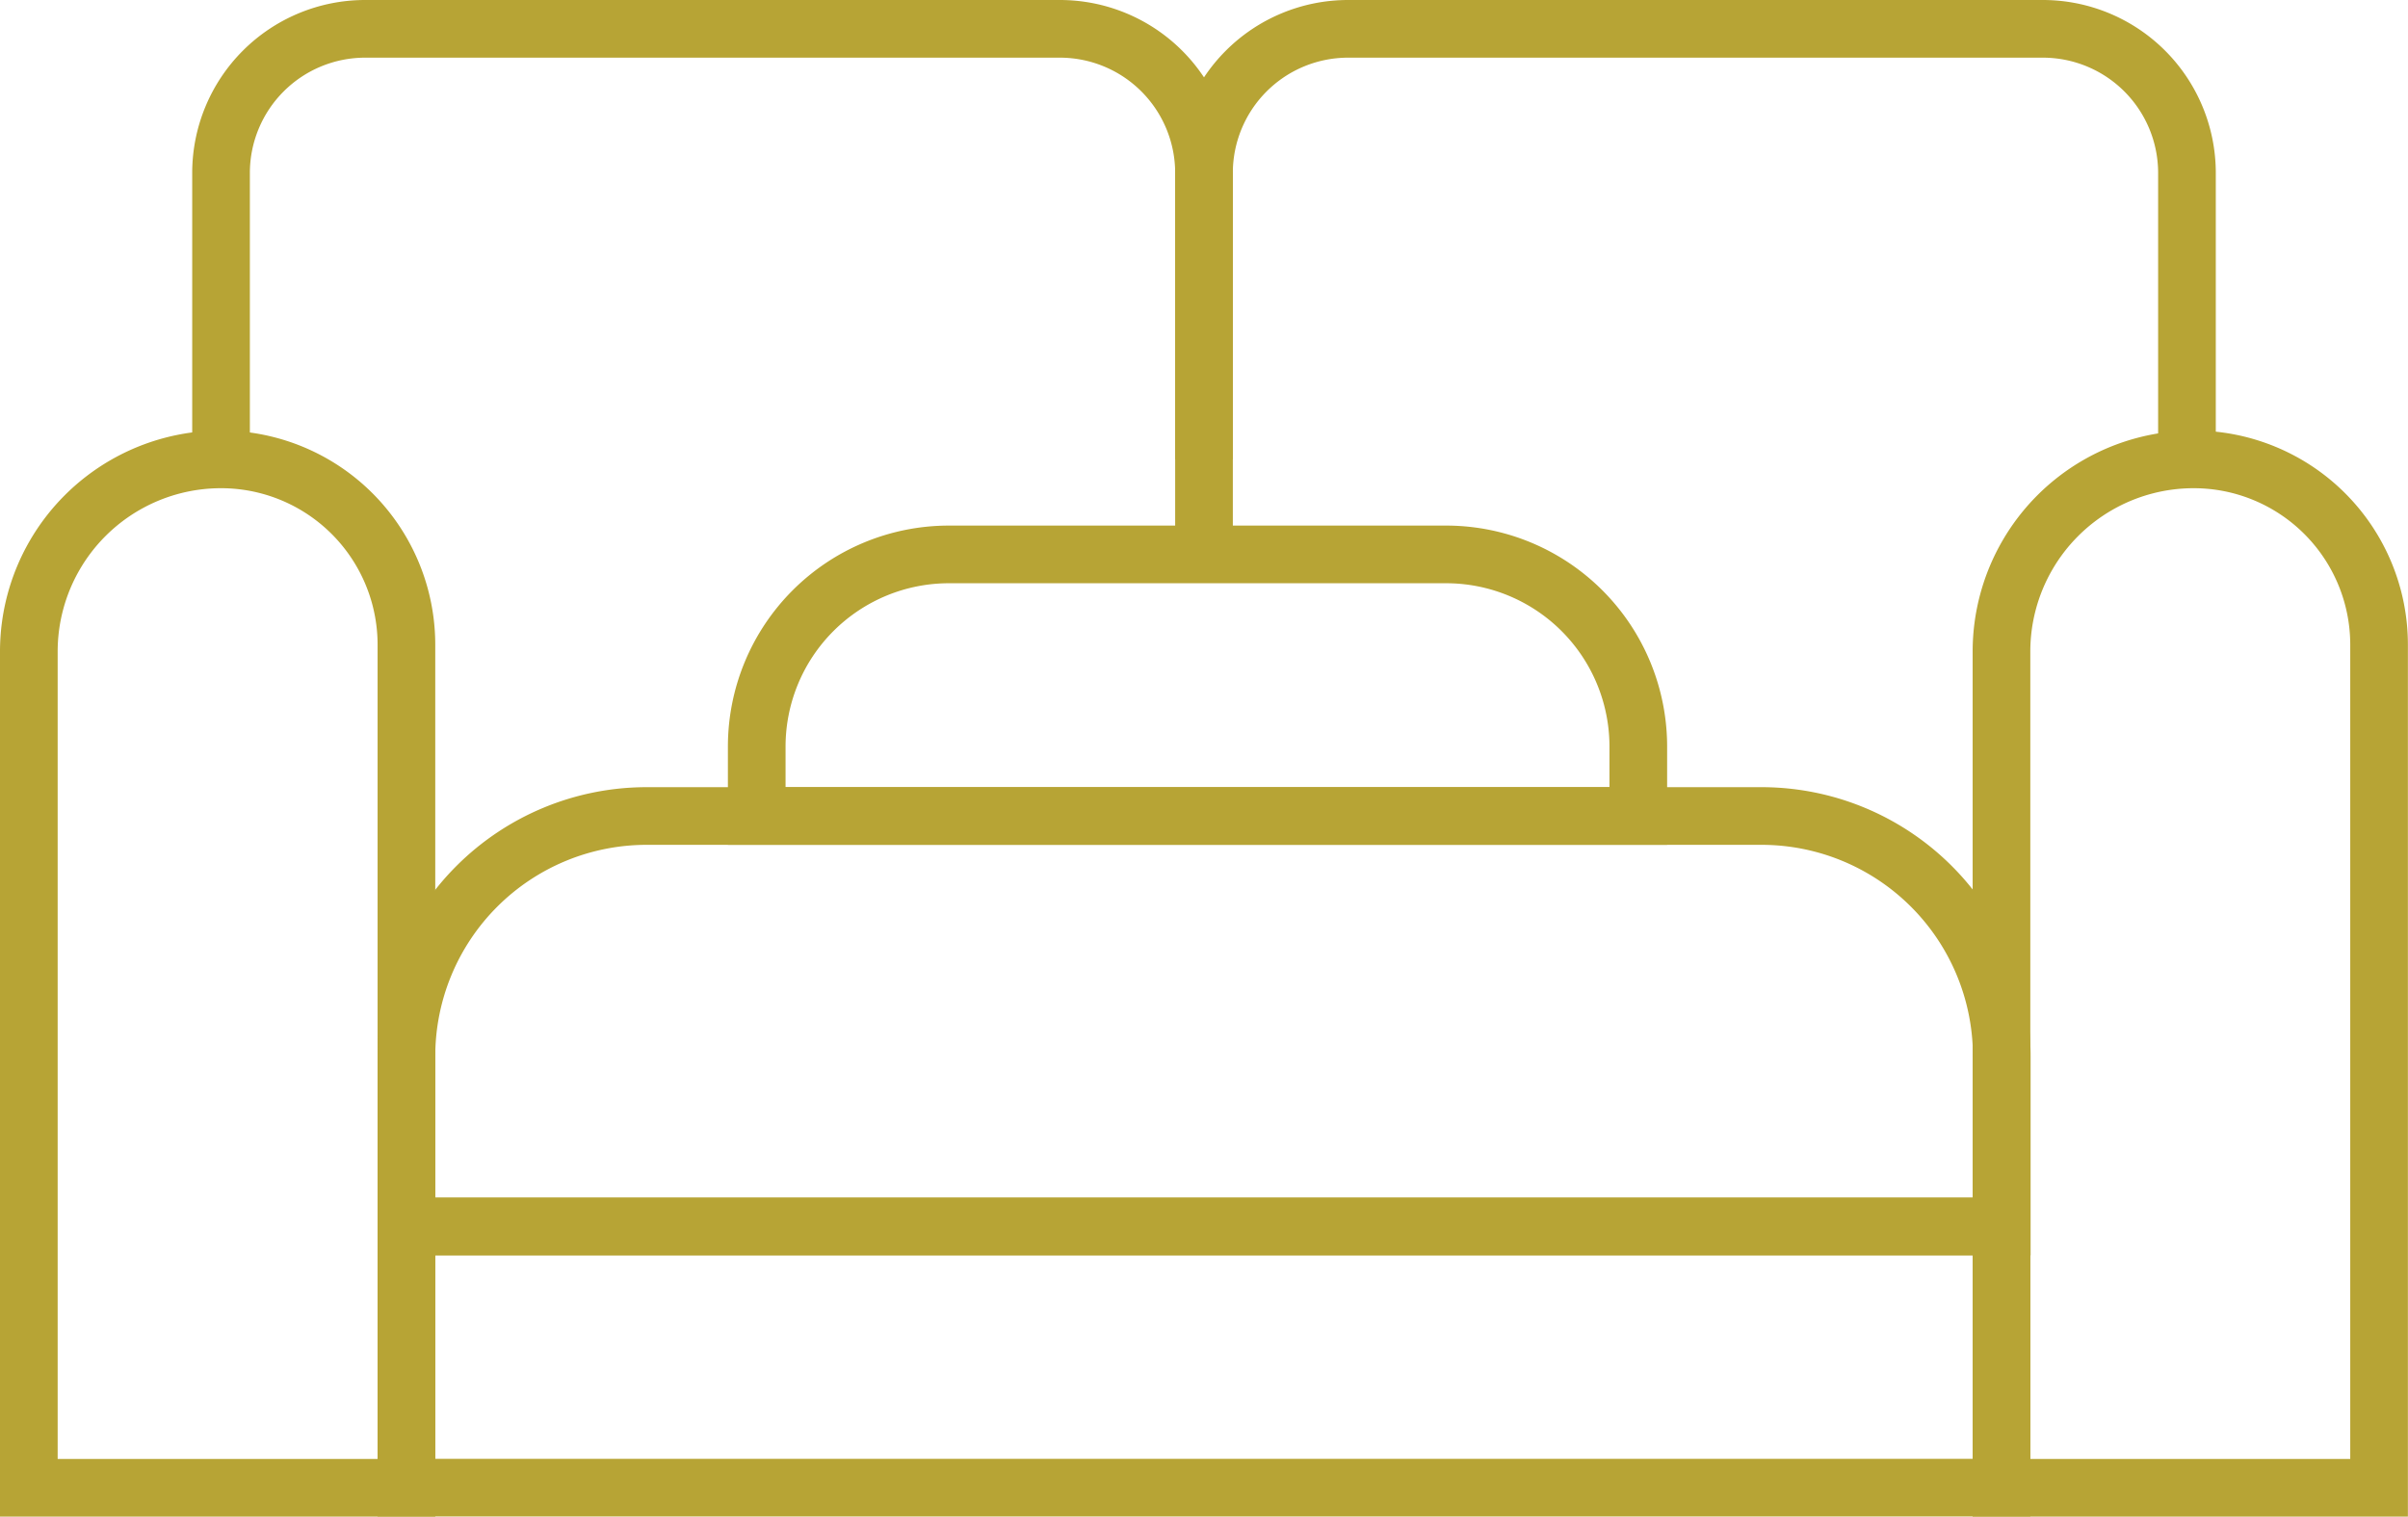
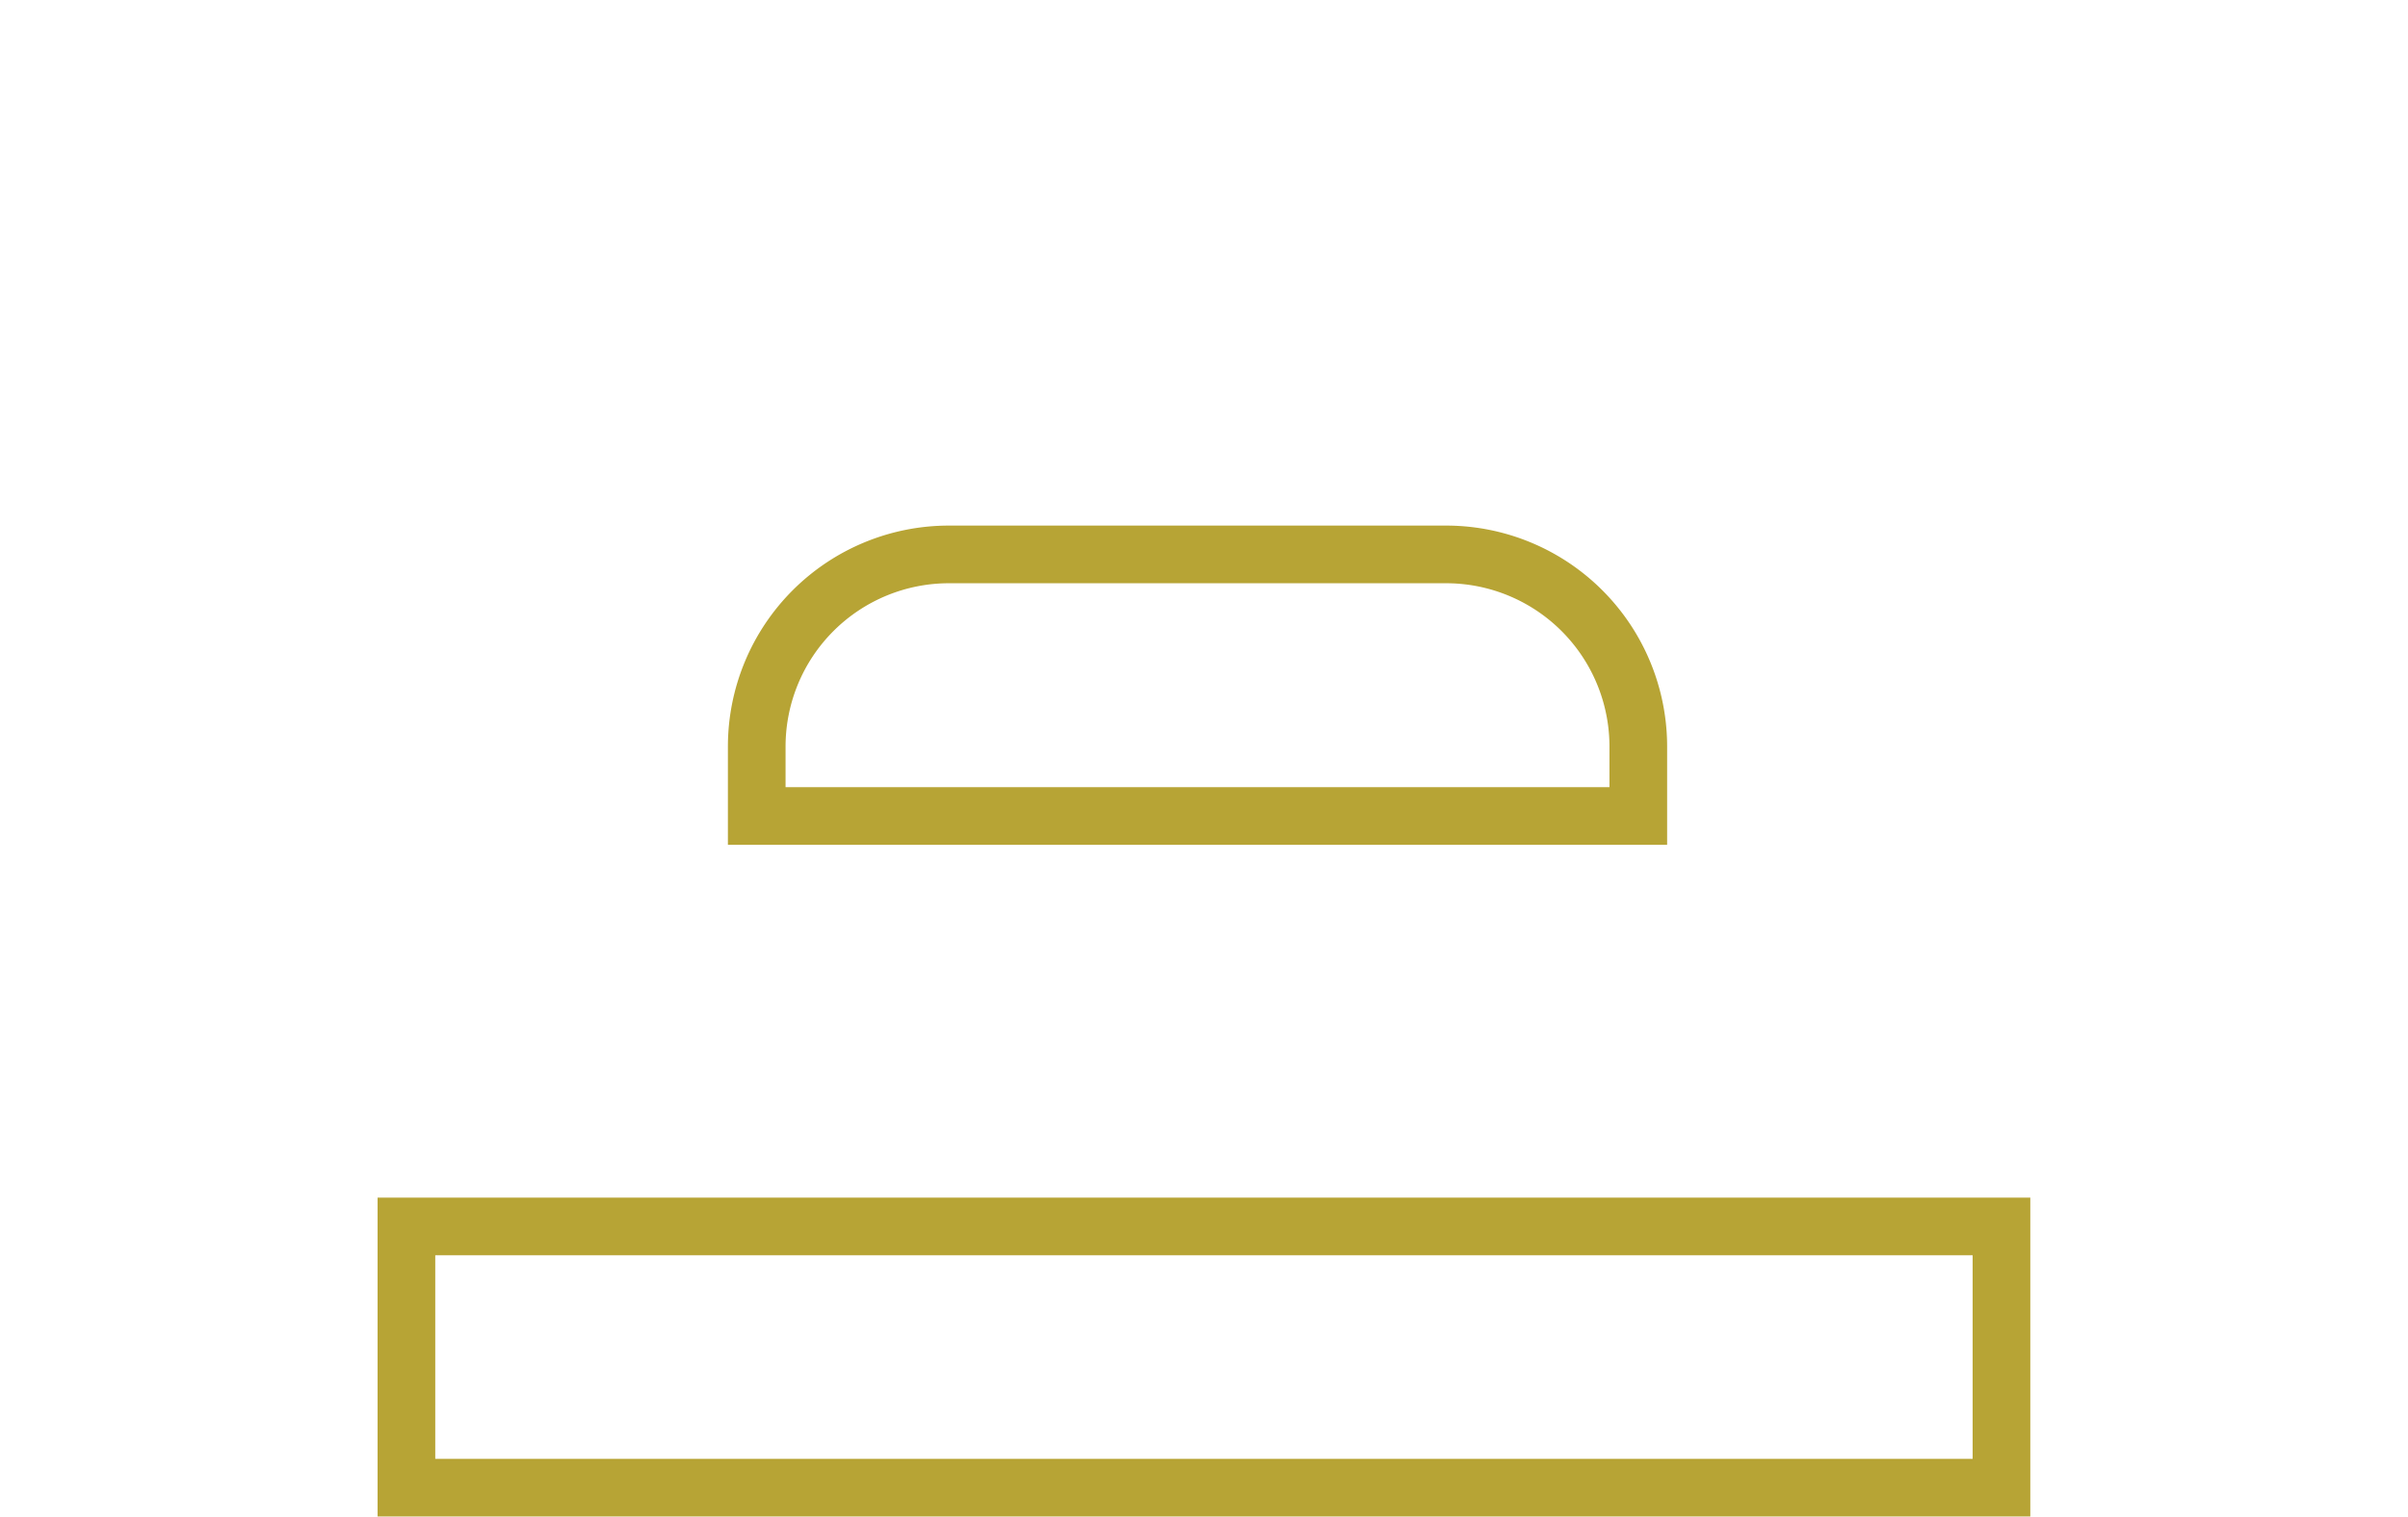
<svg xmlns="http://www.w3.org/2000/svg" viewBox="0 0 250.56 157.81">
  <defs>
    <style>.cls-1{fill:none;stroke:#b7a435;stroke-miterlimit:10;stroke-width:6px;}</style>
  </defs>
  <g id="Capa_2" data-name="Capa 2">
    <g id="Capa_1-2" data-name="Capa 1">
-       <path class="cls-1" d="M23,47.8h0A19.29,19.29,0,0,1,42.29,67.09v87.72a0,0,0,0,1,0,0H3a0,0,0,0,1,0,0v-87A20,20,0,0,1,23,47.8Z" />
-       <path class="cls-1" d="M228.26,47.8h0a19.29,19.29,0,0,1,19.29,19.29v87.72a0,0,0,0,1,0,0H208.26a0,0,0,0,1,0,0v-87A20,20,0,0,1,228.26,47.8Z" />
      <rect class="cls-1" x="42.29" y="127.62" width="165.97" height="27.18" />
-       <path class="cls-1" d="M67.29,84.91h116a25,25,0,0,1,25,25v17.72a0,0,0,0,1,0,0h-166a0,0,0,0,1,0,0V109.91A25,25,0,0,1,67.29,84.91Z" />
      <path class="cls-1" d="M98.74,57.69h51.73a20,20,0,0,1,20,20v7.22a0,0,0,0,1,0,0H78.74a0,0,0,0,1,0,0V77.69A20,20,0,0,1,98.74,57.69Z" />
-       <path class="cls-1" d="M125.28,47.8V18a15,15,0,0,0-15-15H38A15,15,0,0,0,23,18V47.8" />
-       <path class="cls-1" d="M227.56,47.8V18a15,15,0,0,0-15-15H140.28a15,15,0,0,0-15,15V57.69" />
    </g>
  </g>
</svg>